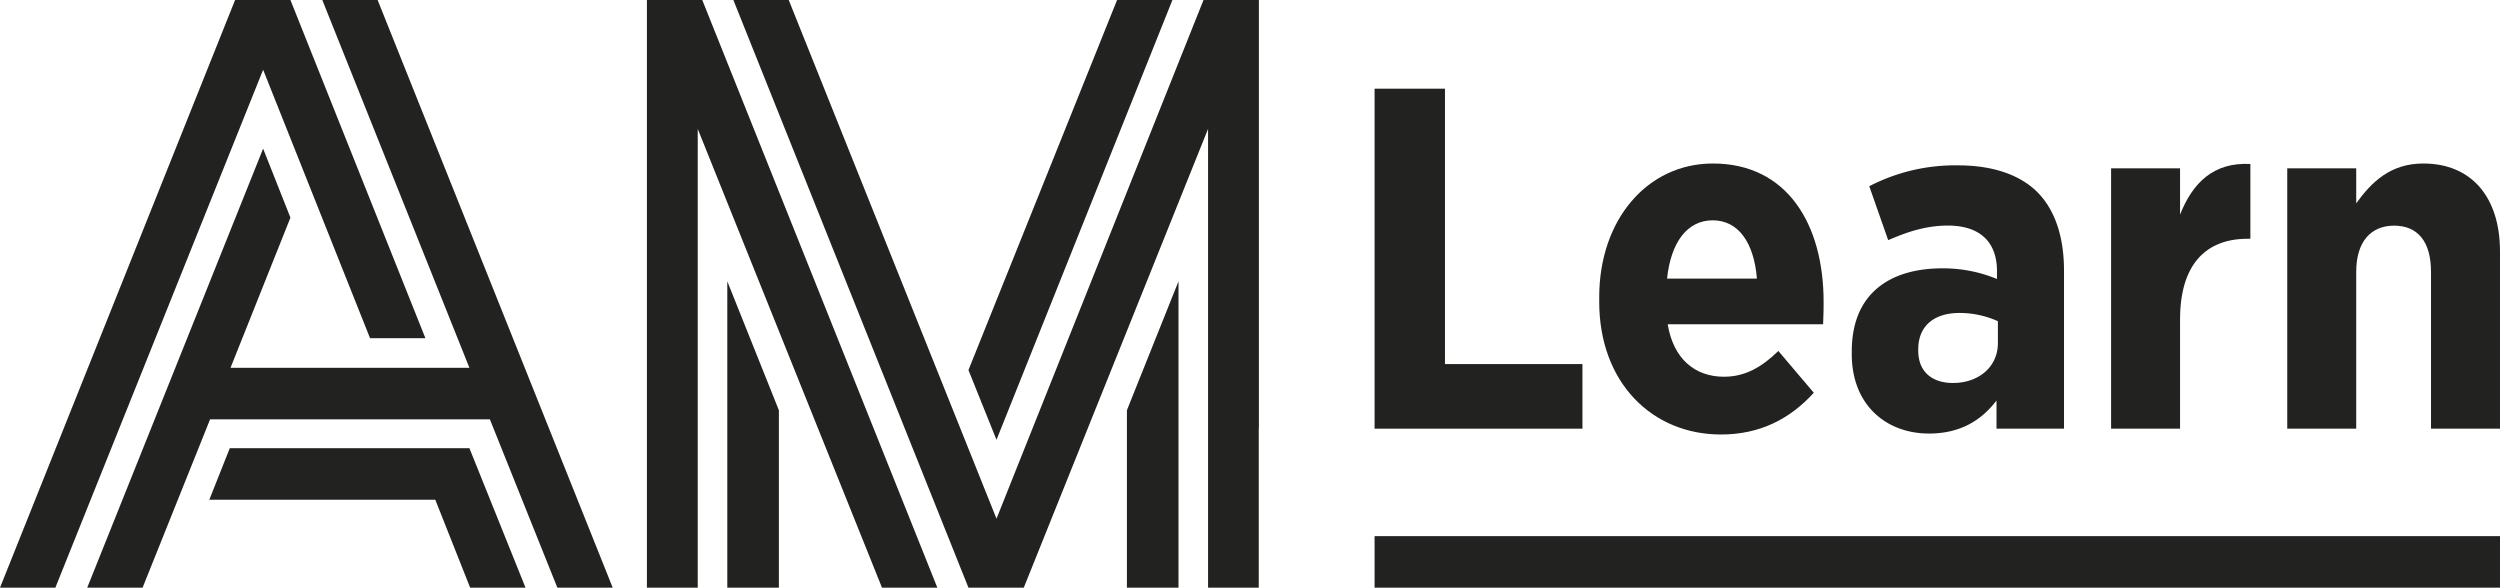
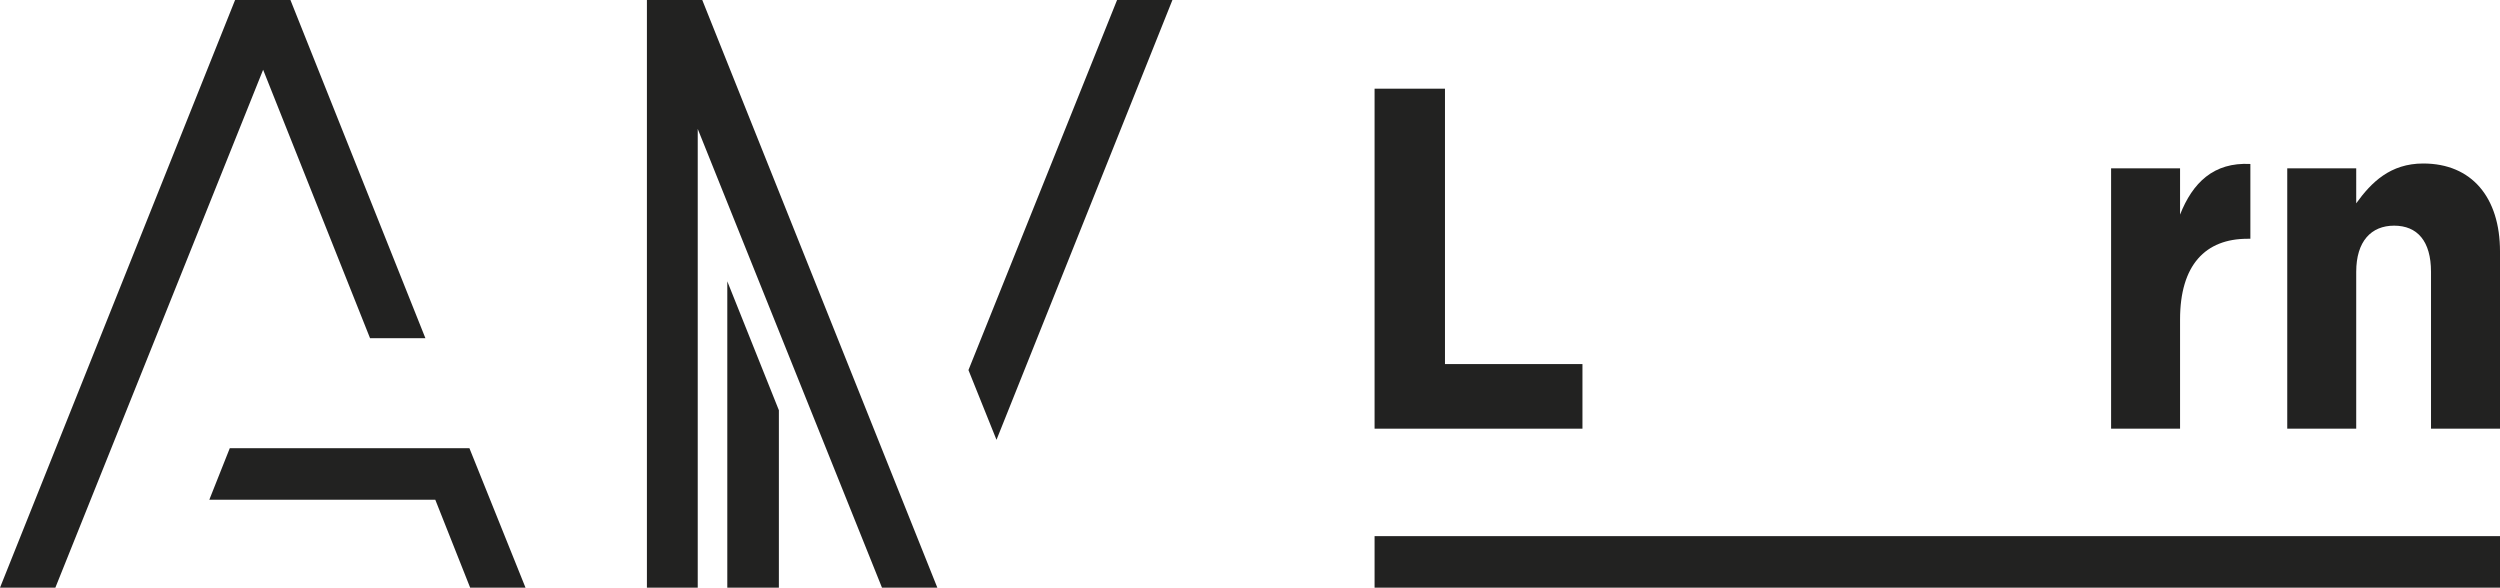
<svg xmlns="http://www.w3.org/2000/svg" viewBox="0 0 888.84 208.94">
  <defs>
    <style>.cls-1{fill:#222221;}</style>
  </defs>
  <title>AM Learn Logo</title>
  <g id="Layer_2" data-name="Layer 2">
    <g id="Layer_1-2" data-name="Layer 1">
      <polygon class="cls-1" points="81.7 159.34 74.42 177.67 154.76 177.67 167.16 208.94 186.84 208.94 166.89 159.34 81.7 159.34" />
      <polygon class="cls-1" points="131.57 120.25 151.25 120.25 103.26 0 83.58 0 0 208.94 19.68 208.94 93.55 24.8 131.57 120.25" />
-       <polygon class="cls-1" points="114.59 0 166.89 130.76 81.96 130.76 103.26 77.38 93.55 52.85 31.01 208.94 50.69 208.94 74.69 149.09 174.17 149.09 198.16 208.94 217.84 208.94 134.26 0 114.59 0" />
      <polygon class="cls-1" points="416.84 0 397.16 0 344.32 131.57 354.29 156.37 416.84 0" />
      <polygon class="cls-1" points="230 0 230 208.94 248.07 208.94 248.07 45.83 313.58 208.94 333.26 208.94 249.68 0 230 0" />
      <rect class="cls-1" x="488.71" y="190.61" width="400.13" height="18.34" />
-       <polygon class="cls-1" points="354.29 184.41 280.42 0 260.74 0 344.32 208.94 363.99 208.94 429.51 45.83 429.51 208.94 447.53 208.94 447.53 152.41 447.58 152.41 447.58 0 427.89 0 354.29 184.41" />
      <polygon class="cls-1" points="258.58 208.94 276.92 208.94 276.92 145.85 258.58 100.02 258.58 208.94" />
-       <polygon class="cls-1" points="400.66 208.94 419 208.94 419 100.02 400.66 145.85 400.66 208.94" />
      <polygon class="cls-1" points="562.62 129.44 513.74 129.44 513.74 31.53 488.71 31.53 488.71 152.41 562.62 152.41 562.62 129.44" />
-       <path class="cls-1" d="M611.87,154.48c13.82,0,24.53-5.52,33-14.84l-12.6-14.86c-5.87,5.7-11.74,9.16-19.34,9.16-10.36,0-18-6.4-20-18.66h55.25c.18-3.62.18-6.55.18-7.94,0-27.63-12.95-49.21-39.37-49.21-23.32,0-40.41,20-40.41,47.48v1.56C568.53,136,587.35,154.48,611.87,154.48Zm-2.93-76.15c9.15,0,14.68,8,15.71,20.72H592.7C594.09,85.93,600,78.33,608.94,78.33Z" />
-       <path class="cls-1" d="M685.83,154.14c10.88,0,18.47-4.49,24-11.74v10h24V96.29c0-11.92-3.11-21.58-9.49-28-6.05-6-15.55-9.5-28.15-9.5a66.29,66.29,0,0,0-31.6,7.42l6.73,19.17c5.7-2.42,12.61-5.18,21.24-5.18,11.05,0,17.44,5.53,17.44,16.23v2.76a50.17,50.17,0,0,0-19.34-3.79c-19,0-32.29,9.15-32.29,29.52v1C658.37,144,670.63,154.14,685.83,154.14ZM682,124.27c0-8.47,5.7-13,14.68-13a33.06,33.06,0,0,1,13.64,2.93V122c0,8.46-6.91,14.33-16.41,14.16-7.08-.17-11.91-4-11.91-11.57Z" />
      <path class="cls-1" d="M775.09,113.56c0-19.34,9-28.67,24-28.67h1V58.3c-13.13-.69-20.55,6.74-25,18V59.85H750.57v92.56h24.52Z" />
      <path class="cls-1" d="M861.55,58.13c-11.74,0-18.48,6.73-23.83,14.16V59.85H813.2v92.56h24.52V96.64c0-10.88,5.35-16.41,13.47-16.41,8.29,0,13.12,5.53,13.12,16.41v55.77h24.53v-63C888.84,70.22,878.82,58.13,861.55,58.13Z" />
    </g>
  </g>
</svg>